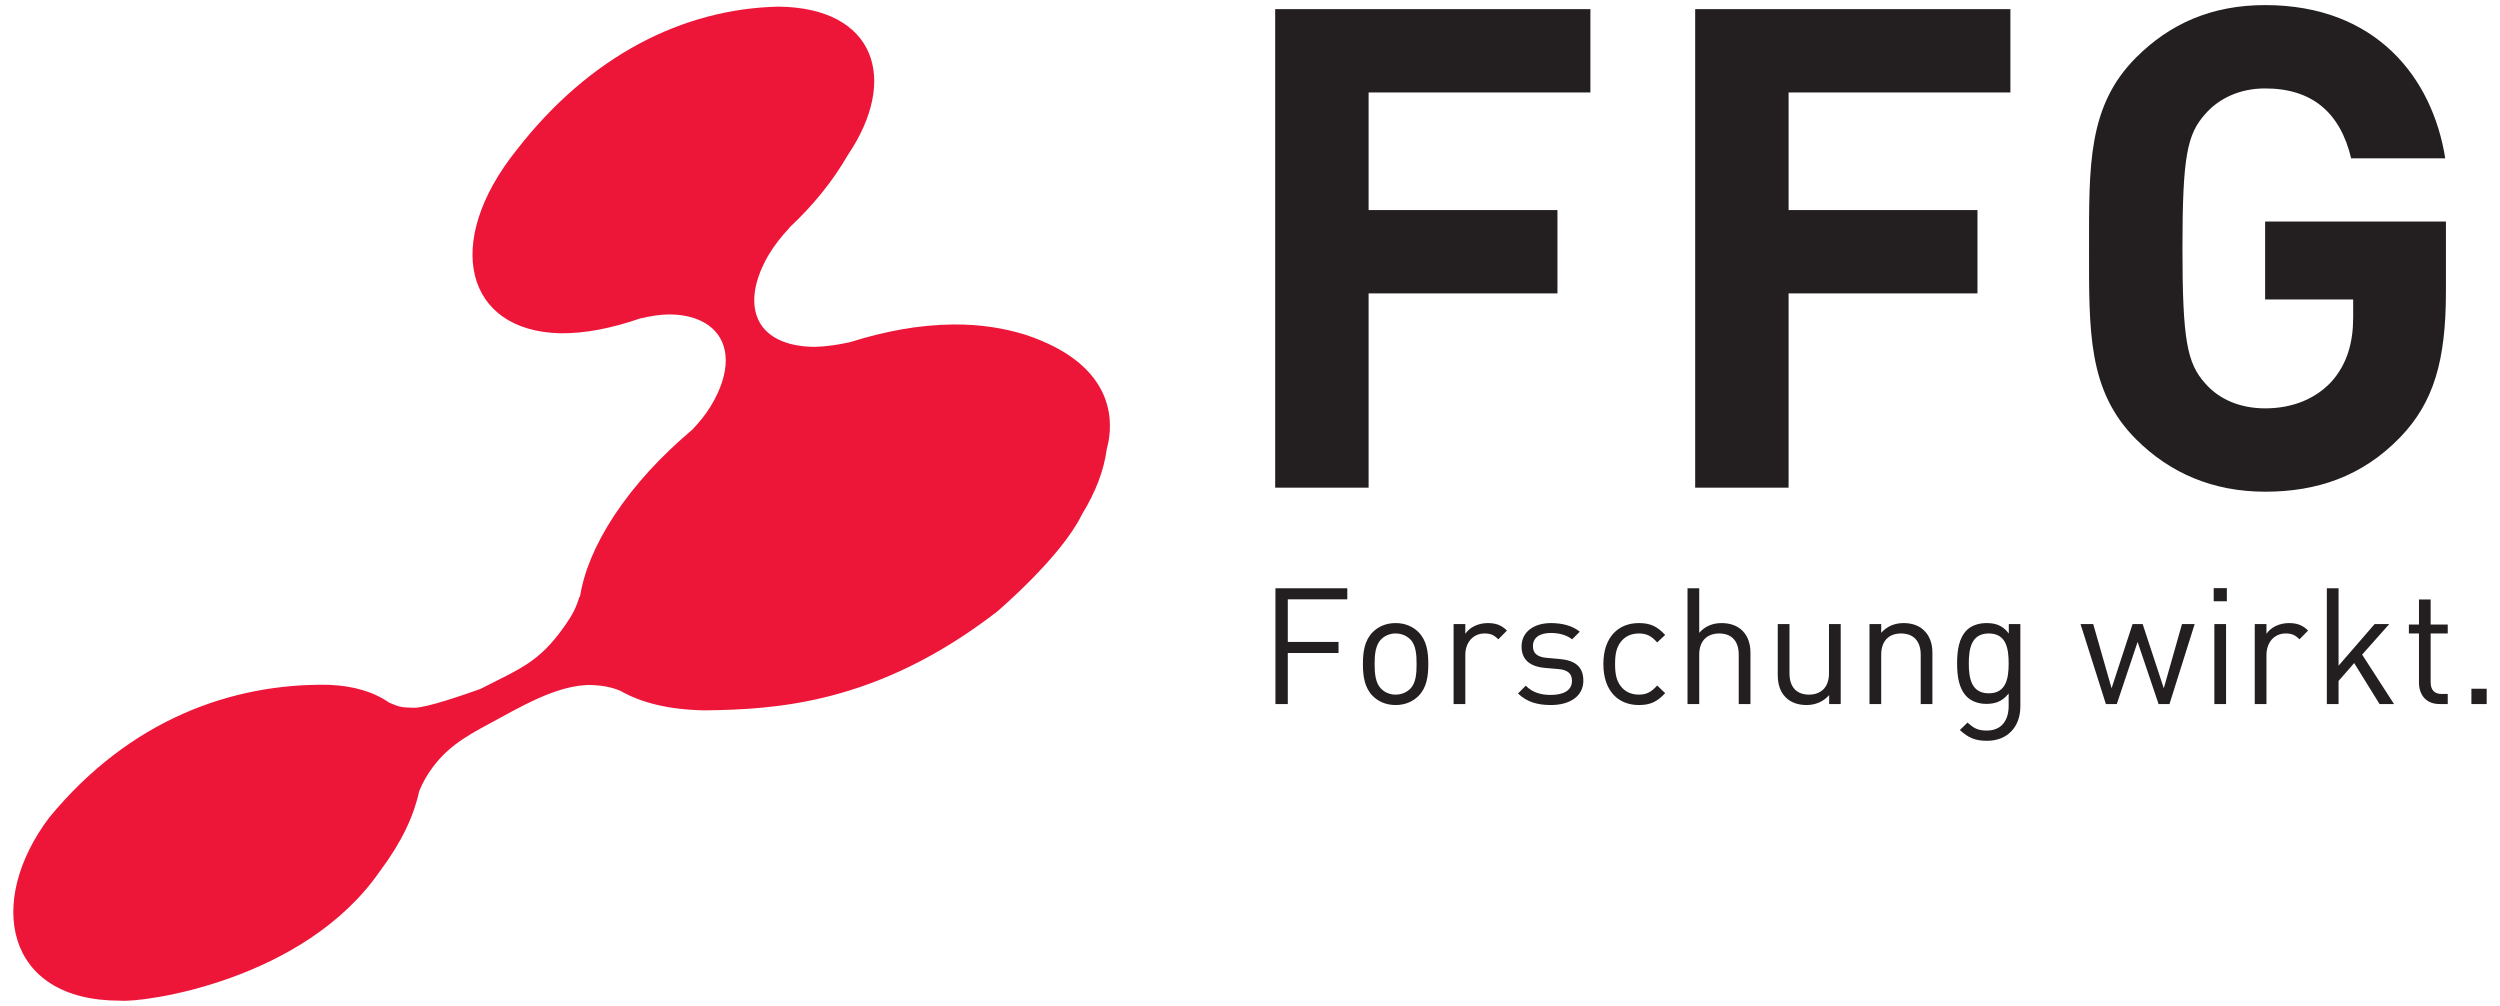
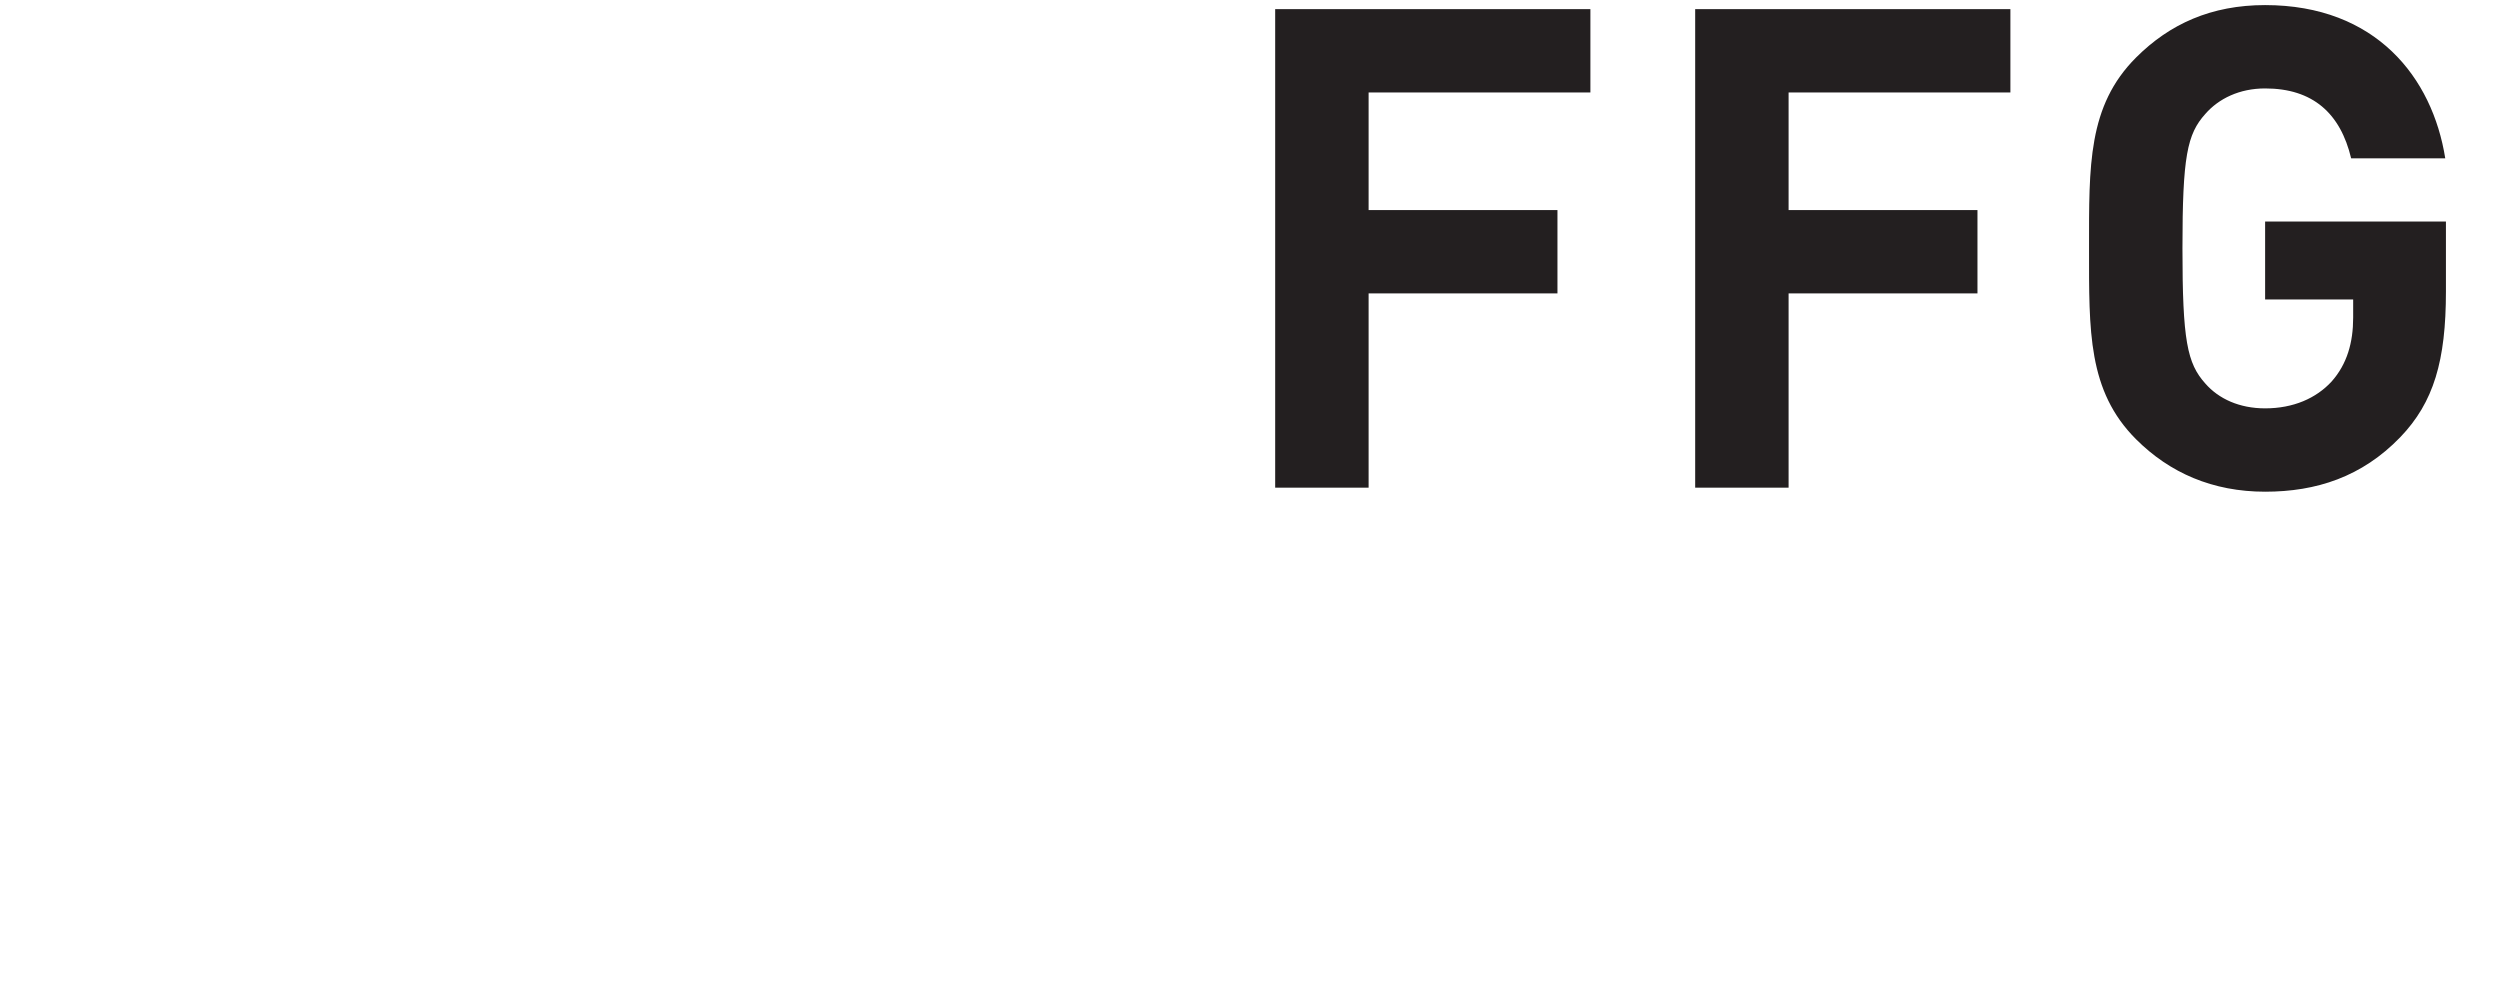
<svg xmlns="http://www.w3.org/2000/svg" width="169" height="68" viewBox="0 0 169 68" fill="none">
-   <path d="M69.282 22.617C67.848 22.18 66.277 21.917 64.409 21.934C62.095 21.962 59.816 22.392 57.462 23.13C56.657 23.309 55.876 23.423 55.119 23.447C53.386 23.447 52.154 22.925 51.51 22.041C50.716 20.93 50.805 19.243 51.923 17.294C52.365 16.549 52.802 16.005 53.373 15.397L53.352 15.396C54.97 13.883 56.279 12.271 57.304 10.497C60.798 5.333 59.157 0.53 52.644 0.448C46.126 0.589 39.855 3.799 34.951 10.103C29.873 16.41 31.468 22.383 37.867 22.529C39.534 22.55 41.322 22.196 43.252 21.535C44.012 21.356 44.615 21.26 45.282 21.255C46.505 21.266 47.474 21.602 48.127 22.175C49.343 23.252 49.427 25.166 48.055 27.442C47.684 28.055 47.294 28.512 46.813 29.033C44.699 30.823 42.914 32.733 41.502 34.875C40.205 36.864 39.468 38.668 39.201 40.373C39.18 40.328 39.179 40.351 39.18 40.306C38.937 41.122 38.68 41.583 38.195 42.281C36.44 44.793 35.181 45.182 32.489 46.567C31.412 46.951 28.863 47.845 27.996 47.845C27.174 47.824 27.063 47.82 26.337 47.513C25.267 46.772 23.922 46.36 22.189 46.292C15.699 46.19 8.798 48.621 3.333 55.259C-0.975 60.953 0.332 67.656 8.102 67.645C9.641 67.799 20.565 66.337 25.707 58.858C27.158 56.917 27.983 55.138 28.337 53.48C28.598 52.863 28.832 52.447 29.224 51.902C30.468 50.223 31.934 49.55 33.874 48.49C35.814 47.429 37.866 46.342 39.823 46.303C40.757 46.328 41.332 46.455 41.926 46.693C43.349 47.507 45.205 47.979 47.65 48.021C52.337 47.952 59.26 47.644 67.415 41.335C67.438 41.314 71.722 37.674 73.12 34.813C74.096 33.216 74.623 31.784 74.816 30.367C74.841 30.256 74.89 30.08 74.941 29.814C75.202 28.331 75.3 24.598 69.282 22.617Z" fill="#ED1639" />
-   <path d="M91.078 40.514V39.767H86.219V47.593H87.055V44.142H90.485V43.395H87.055V40.514H91.078ZM96.553 44.889C96.553 44.054 96.443 43.295 95.893 42.735C95.519 42.362 95.003 42.12 94.343 42.12C93.684 42.12 93.167 42.362 92.793 42.735C92.244 43.295 92.133 44.054 92.133 44.889C92.133 45.725 92.244 46.484 92.793 47.044C93.167 47.417 93.684 47.66 94.343 47.66C95.003 47.66 95.519 47.417 95.893 47.044C96.443 46.484 96.553 45.725 96.553 44.889ZM95.761 44.889C95.761 45.494 95.728 46.164 95.333 46.56C95.079 46.813 94.728 46.956 94.343 46.956C93.958 46.956 93.618 46.813 93.365 46.56C92.969 46.164 92.925 45.494 92.925 44.889C92.925 44.285 92.969 43.614 93.365 43.219C93.618 42.966 93.958 42.823 94.343 42.823C94.728 42.823 95.079 42.966 95.333 43.219C95.728 43.614 95.761 44.285 95.761 44.889ZM101.869 42.625C101.484 42.24 101.088 42.12 100.572 42.12C99.945 42.12 99.352 42.394 99.055 42.845V42.185H98.263V47.593H99.055V44.274C99.055 43.449 99.561 42.823 100.352 42.823C100.77 42.823 100.989 42.922 101.286 43.219L101.869 42.625ZM107.034 46.011C107.034 45 106.386 44.637 105.44 44.549L104.572 44.472C103.89 44.417 103.626 44.142 103.626 43.68C103.626 43.131 104.044 42.789 104.836 42.789C105.396 42.789 105.891 42.922 106.276 43.219L106.793 42.702C106.309 42.306 105.616 42.12 104.846 42.12C103.692 42.12 102.857 42.713 102.857 43.702C102.857 44.593 103.418 45.066 104.473 45.154L105.364 45.23C105.99 45.285 106.265 45.549 106.265 46.021C106.265 46.66 105.715 46.978 104.825 46.978C104.154 46.978 103.572 46.802 103.143 46.351L102.616 46.879C103.209 47.451 103.923 47.66 104.836 47.66C106.144 47.66 107.034 47.055 107.034 46.011ZM112.565 46.858L112.026 46.341C111.62 46.792 111.3 46.956 110.784 46.956C110.256 46.956 109.817 46.748 109.53 46.341C109.278 45.989 109.179 45.571 109.179 44.889C109.179 44.208 109.278 43.79 109.53 43.438C109.817 43.031 110.256 42.823 110.784 42.823C111.3 42.823 111.62 42.977 112.026 43.427L112.565 42.922C112.004 42.317 111.532 42.12 110.784 42.12C109.421 42.12 108.388 43.043 108.388 44.889C108.388 46.736 109.421 47.66 110.784 47.66C111.532 47.66 112.004 47.462 112.565 46.858ZM118.331 47.593V44.12C118.331 42.9 117.604 42.12 116.384 42.12C115.78 42.12 115.263 42.328 114.868 42.779V39.767H114.076V47.593H114.868V44.252C114.868 43.317 115.407 42.823 116.22 42.823C117.033 42.823 117.538 43.307 117.538 44.252V47.593H118.331ZM124.432 47.593V42.185H123.64V45.516C123.64 46.462 123.101 46.956 122.287 46.956C121.475 46.956 120.969 46.473 120.969 45.516V42.185H120.177V45.637C120.177 46.263 120.342 46.78 120.727 47.154C121.057 47.484 121.54 47.66 122.123 47.66C122.727 47.66 123.266 47.429 123.651 46.989V47.593H124.432ZM130.631 47.593V44.131C130.631 43.504 130.455 42.999 130.071 42.625C129.741 42.296 129.268 42.12 128.685 42.12C128.081 42.12 127.553 42.339 127.169 42.779V42.185H126.377V47.593H127.169V44.263C127.169 43.317 127.696 42.823 128.51 42.823C129.323 42.823 129.84 43.307 129.84 44.263V47.593H130.631ZM136.576 47.759V42.185H135.795V42.823C135.356 42.251 134.872 42.12 134.279 42.12C133.73 42.12 133.246 42.306 132.96 42.592C132.421 43.131 132.3 43.966 132.3 44.845C132.3 45.725 132.421 46.56 132.96 47.099C133.246 47.385 133.718 47.583 134.268 47.583C134.85 47.583 135.345 47.44 135.785 46.879V47.726C135.785 48.649 135.345 49.386 134.301 49.386C133.674 49.386 133.4 49.199 133.003 48.847L132.487 49.353C133.059 49.87 133.509 50.078 134.323 50.078C135.741 50.078 136.576 49.099 136.576 47.759ZM135.785 44.845C135.785 45.857 135.62 46.868 134.443 46.868C133.268 46.868 133.091 45.857 133.091 44.845C133.091 43.834 133.268 42.823 134.443 42.823C135.62 42.823 135.785 43.834 135.785 44.845ZM148.36 42.185H147.503L146.272 46.528L144.843 42.185H144.162L142.743 46.528L141.501 42.185H140.643L142.358 47.593H143.095L144.502 43.395L145.92 47.593H146.657L148.36 42.185ZM150.536 39.756H149.646V40.646H150.536V39.756ZM150.482 42.185H149.69V47.594H150.482V42.185ZM156.027 42.625C155.642 42.24 155.246 42.12 154.73 42.12C154.103 42.12 153.51 42.394 153.213 42.845V42.185H152.421V47.593H153.213V44.274C153.213 43.449 153.718 42.823 154.51 42.823C154.928 42.823 155.148 42.922 155.444 43.219L156.027 42.625ZM161.836 47.593L159.681 44.252L161.517 42.185H160.527L158.087 45V39.767H157.295V47.593H158.087V46.033L159.142 44.823L160.857 47.593H161.836ZM165.468 47.593V46.912H165.05C164.544 46.912 164.313 46.615 164.313 46.121V42.823H165.468V42.218H164.313V40.525H163.522V42.218H162.841V42.823H163.522V46.143C163.522 46.945 163.983 47.593 164.907 47.593H165.468ZM168.1 46.56H167.067V47.593H168.1V46.56Z" fill="#231F20" />
  <path d="M107.511 6.251V0.617H86.202V32.965H92.518V19.835H105.284V14.201H92.518V6.251H107.511ZM135.903 6.251V0.617H114.594V32.965H120.909V19.835H133.677V14.201H120.909V6.251H135.903ZM165.345 19.699V14.974H153.122V20.244H159.074V21.471C159.074 23.152 158.666 24.606 157.62 25.787C156.575 26.924 155.031 27.605 153.122 27.605C151.396 27.605 149.987 26.969 149.078 25.924C147.852 24.561 147.534 23.016 147.534 16.791C147.534 10.567 147.852 9.067 149.078 7.704C149.987 6.66 151.396 5.978 153.122 5.978C156.348 5.978 158.211 7.659 158.938 10.703H165.299C164.436 5.251 160.619 0.344 153.122 0.344C149.488 0.344 146.671 1.616 144.399 3.888C141.127 7.159 141.219 11.203 141.219 16.791C141.219 22.38 141.127 26.424 144.399 29.695C146.671 31.967 149.579 33.239 153.122 33.239C156.575 33.239 159.666 32.239 162.255 29.558C164.526 27.196 165.345 24.379 165.345 19.699Z" fill="#231F20" />
</svg>